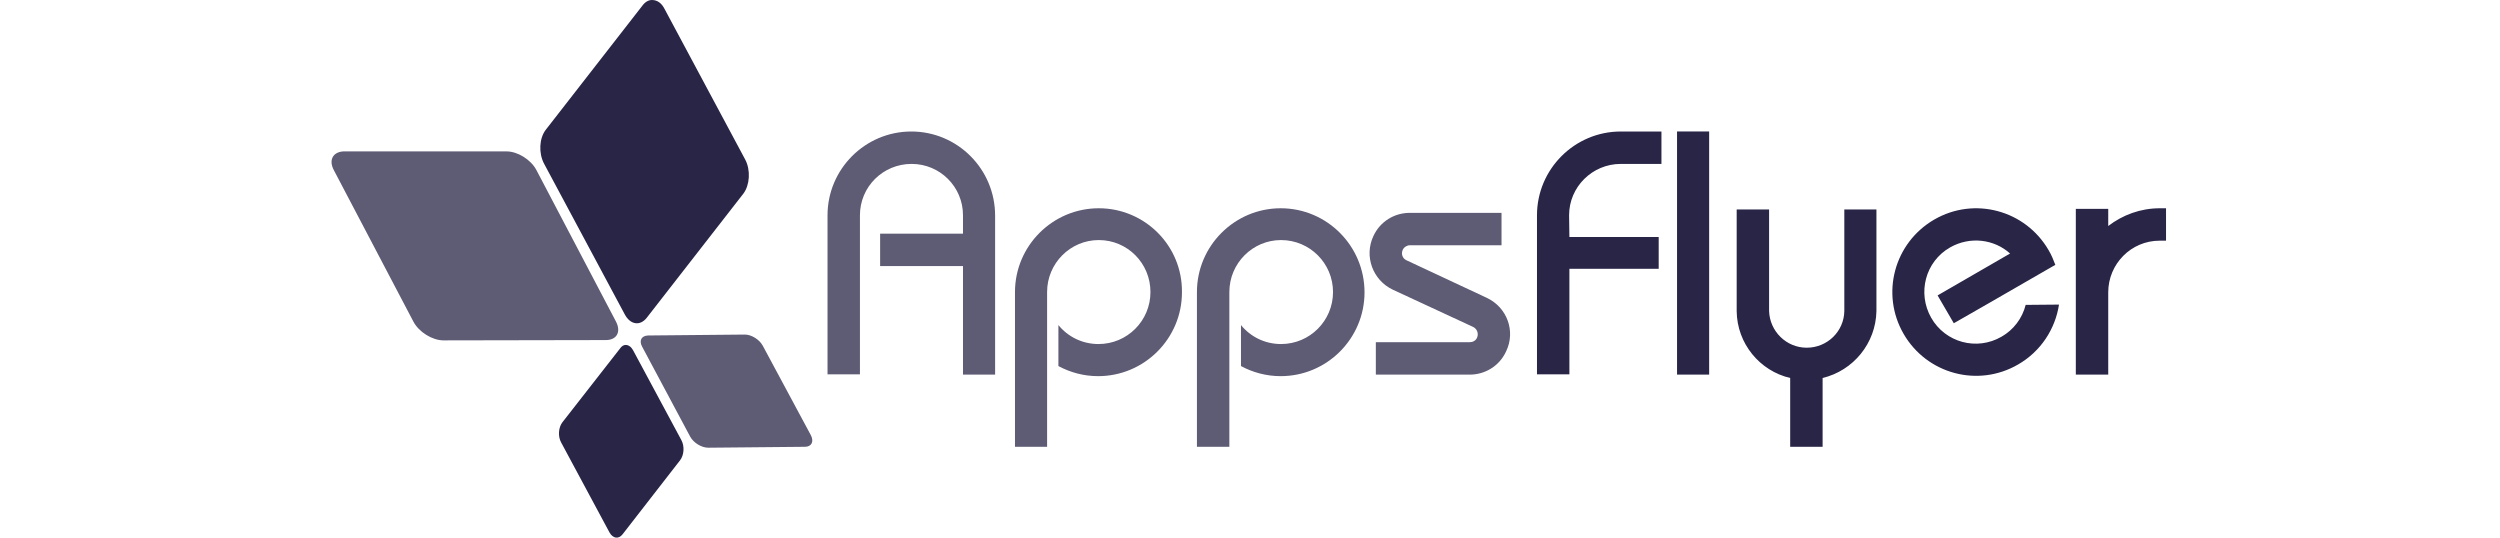
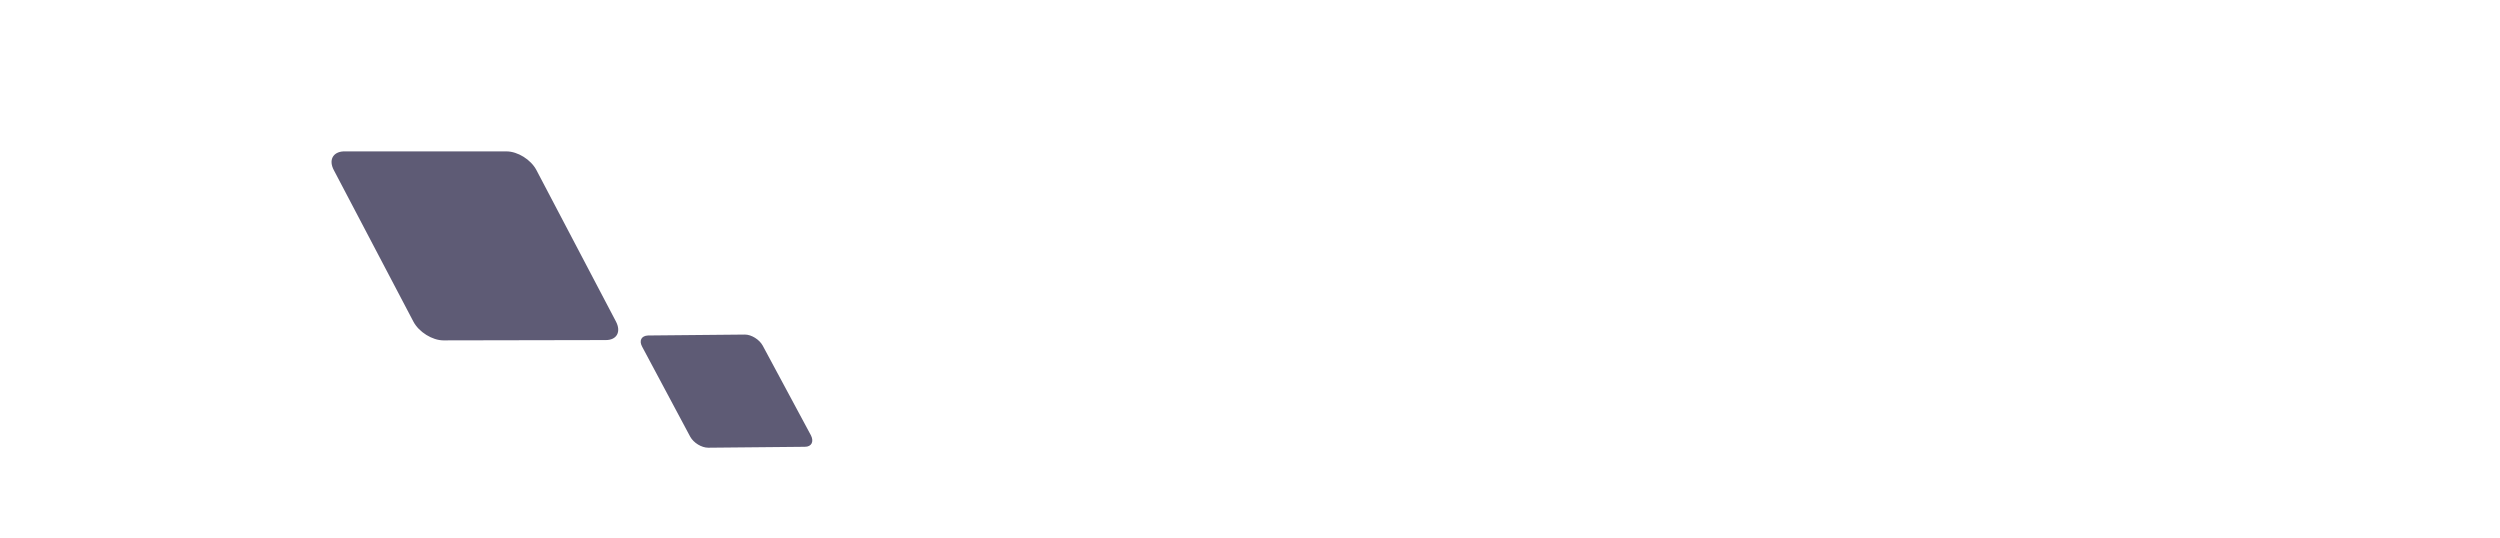
<svg xmlns="http://www.w3.org/2000/svg" width="279" height="60" viewBox="0 0 279 60" fill="none">
  <path opacity="0.75" d="M37.268 19.011L46.142 35.904C46.756 37.064 48.257 37.986 49.486 37.986L67.608 37.952C68.837 37.952 69.349 37.03 68.734 35.87L59.861 18.976C59.247 17.816 57.779 16.895 56.517 16.895H38.394H38.326C37.132 16.963 36.654 17.884 37.268 19.011ZM71.669 38.702L77.028 48.736C77.403 49.419 78.29 49.965 79.041 49.965L89.826 49.862C90.576 49.862 90.849 49.282 90.508 48.6L85.116 38.566C84.74 37.883 83.853 37.337 83.136 37.337L72.352 37.44H72.318C71.567 37.474 71.294 38.02 71.669 38.702Z" fill="#282547" />
-   <path d="M71.703 0.614L60.918 14.47C60.167 15.426 60.099 17.098 60.714 18.259L69.723 35.084C70.338 36.244 71.43 36.415 72.18 35.459L82.965 21.603C83.682 20.648 83.784 18.975 83.17 17.815L74.16 0.99C73.819 0.307 73.307 0 72.761 0C72.385 0 72.01 0.205 71.703 0.614ZM69.211 38.872L62.761 47.131C62.318 47.711 62.249 48.701 62.625 49.383L68.017 59.417C68.392 60.1 69.041 60.202 69.484 59.622L75.9 51.363C76.344 50.783 76.412 49.793 76.037 49.11L70.645 39.077C70.44 38.701 70.133 38.496 69.826 38.496C69.587 38.496 69.382 38.633 69.211 38.872ZM187.158 41.807H190.742V14.675H187.158V41.807Z" fill="#282547" />
-   <path opacity="0.75" d="M122.623 23.242C117.47 23.242 113.272 27.44 113.272 32.593V49.862H116.856V32.593C116.856 29.385 119.449 26.791 122.623 26.791C125.831 26.791 128.391 29.385 128.391 32.593C128.391 35.801 125.797 38.395 122.589 38.395C120.78 38.395 119.176 37.576 118.118 36.279V40.852C119.449 41.569 120.951 41.978 122.555 41.978C127.708 41.978 131.906 37.781 131.906 32.627C131.974 27.44 127.777 23.242 122.623 23.242ZM142.929 23.242C137.776 23.242 133.578 27.44 133.578 32.593V49.862H137.196V32.593C137.196 29.385 139.79 26.791 142.964 26.791C146.172 26.791 148.765 29.385 148.765 32.593C148.765 35.801 146.172 38.395 142.964 38.395C141.155 38.395 139.551 37.576 138.493 36.279V40.852C139.824 41.569 141.325 41.978 142.929 41.978C148.083 41.978 152.281 37.781 152.281 32.627C152.281 27.44 148.083 23.242 142.929 23.242ZM101.703 14.676C96.549 14.676 92.352 18.873 92.352 24.027V41.773H95.969V24.027C95.969 20.853 98.529 18.293 101.737 18.293C104.911 18.293 107.47 20.853 107.47 24.027V26.075H98.222V29.692H107.47V41.808H111.054V24.061C111.054 18.873 106.856 14.676 101.703 14.676Z" fill="#282547" />
-   <path d="M175.111 24.027C175.111 20.853 177.705 18.293 180.878 18.293H185.417V14.676H180.878C175.725 14.676 171.527 18.873 171.527 24.027V41.773H175.145V29.999H185.11V26.45H175.145L175.111 24.027ZM205.826 23.378V34.709C205.792 36.996 203.915 38.804 201.628 38.804C199.342 38.804 197.499 36.962 197.431 34.709V23.378H193.813V34.709C193.847 38.361 196.407 41.398 199.785 42.183V49.862H203.403V42.183C206.816 41.364 209.341 38.327 209.41 34.709V23.378H205.826ZM226.064 34.026C225.689 35.528 224.699 36.825 223.368 37.576C220.604 39.18 217.088 38.224 215.519 35.46C213.949 32.695 214.87 29.18 217.634 27.61C219.853 26.348 222.549 26.689 224.324 28.293L216.235 32.968L218.044 36.074L221.798 33.924L229.375 29.556C229.17 29.01 228.931 28.429 228.624 27.918C226.03 23.447 220.331 21.911 215.86 24.505C211.389 27.098 209.853 32.798 212.447 37.269C215.041 41.739 220.74 43.275 225.211 40.681C227.771 39.214 229.375 36.688 229.784 33.992L226.064 34.026ZM241.046 23.242C238.862 23.242 236.883 23.993 235.279 25.221V23.31H231.661V41.808H235.279V32.627C235.279 29.453 237.838 26.86 241.012 26.86H241.729V23.242H241.046Z" fill="#282547" />
-   <path opacity="0.75" d="M165.932 33.242L156.956 29.044C156.512 28.839 156.342 28.327 156.546 27.883C156.683 27.576 157.024 27.372 157.331 27.372H167.57V23.754H157.331C155.625 23.754 154.021 24.709 153.27 26.348C152.212 28.6 153.202 31.262 155.42 32.32L164.396 36.484C164.839 36.688 165.044 37.234 164.839 37.678C164.703 38.02 164.362 38.19 164.02 38.19H153.543V41.808H164.02C165.727 41.808 167.331 40.852 168.082 39.214C169.174 36.962 168.184 34.3 165.932 33.242Z" fill="#282547" />
</svg>